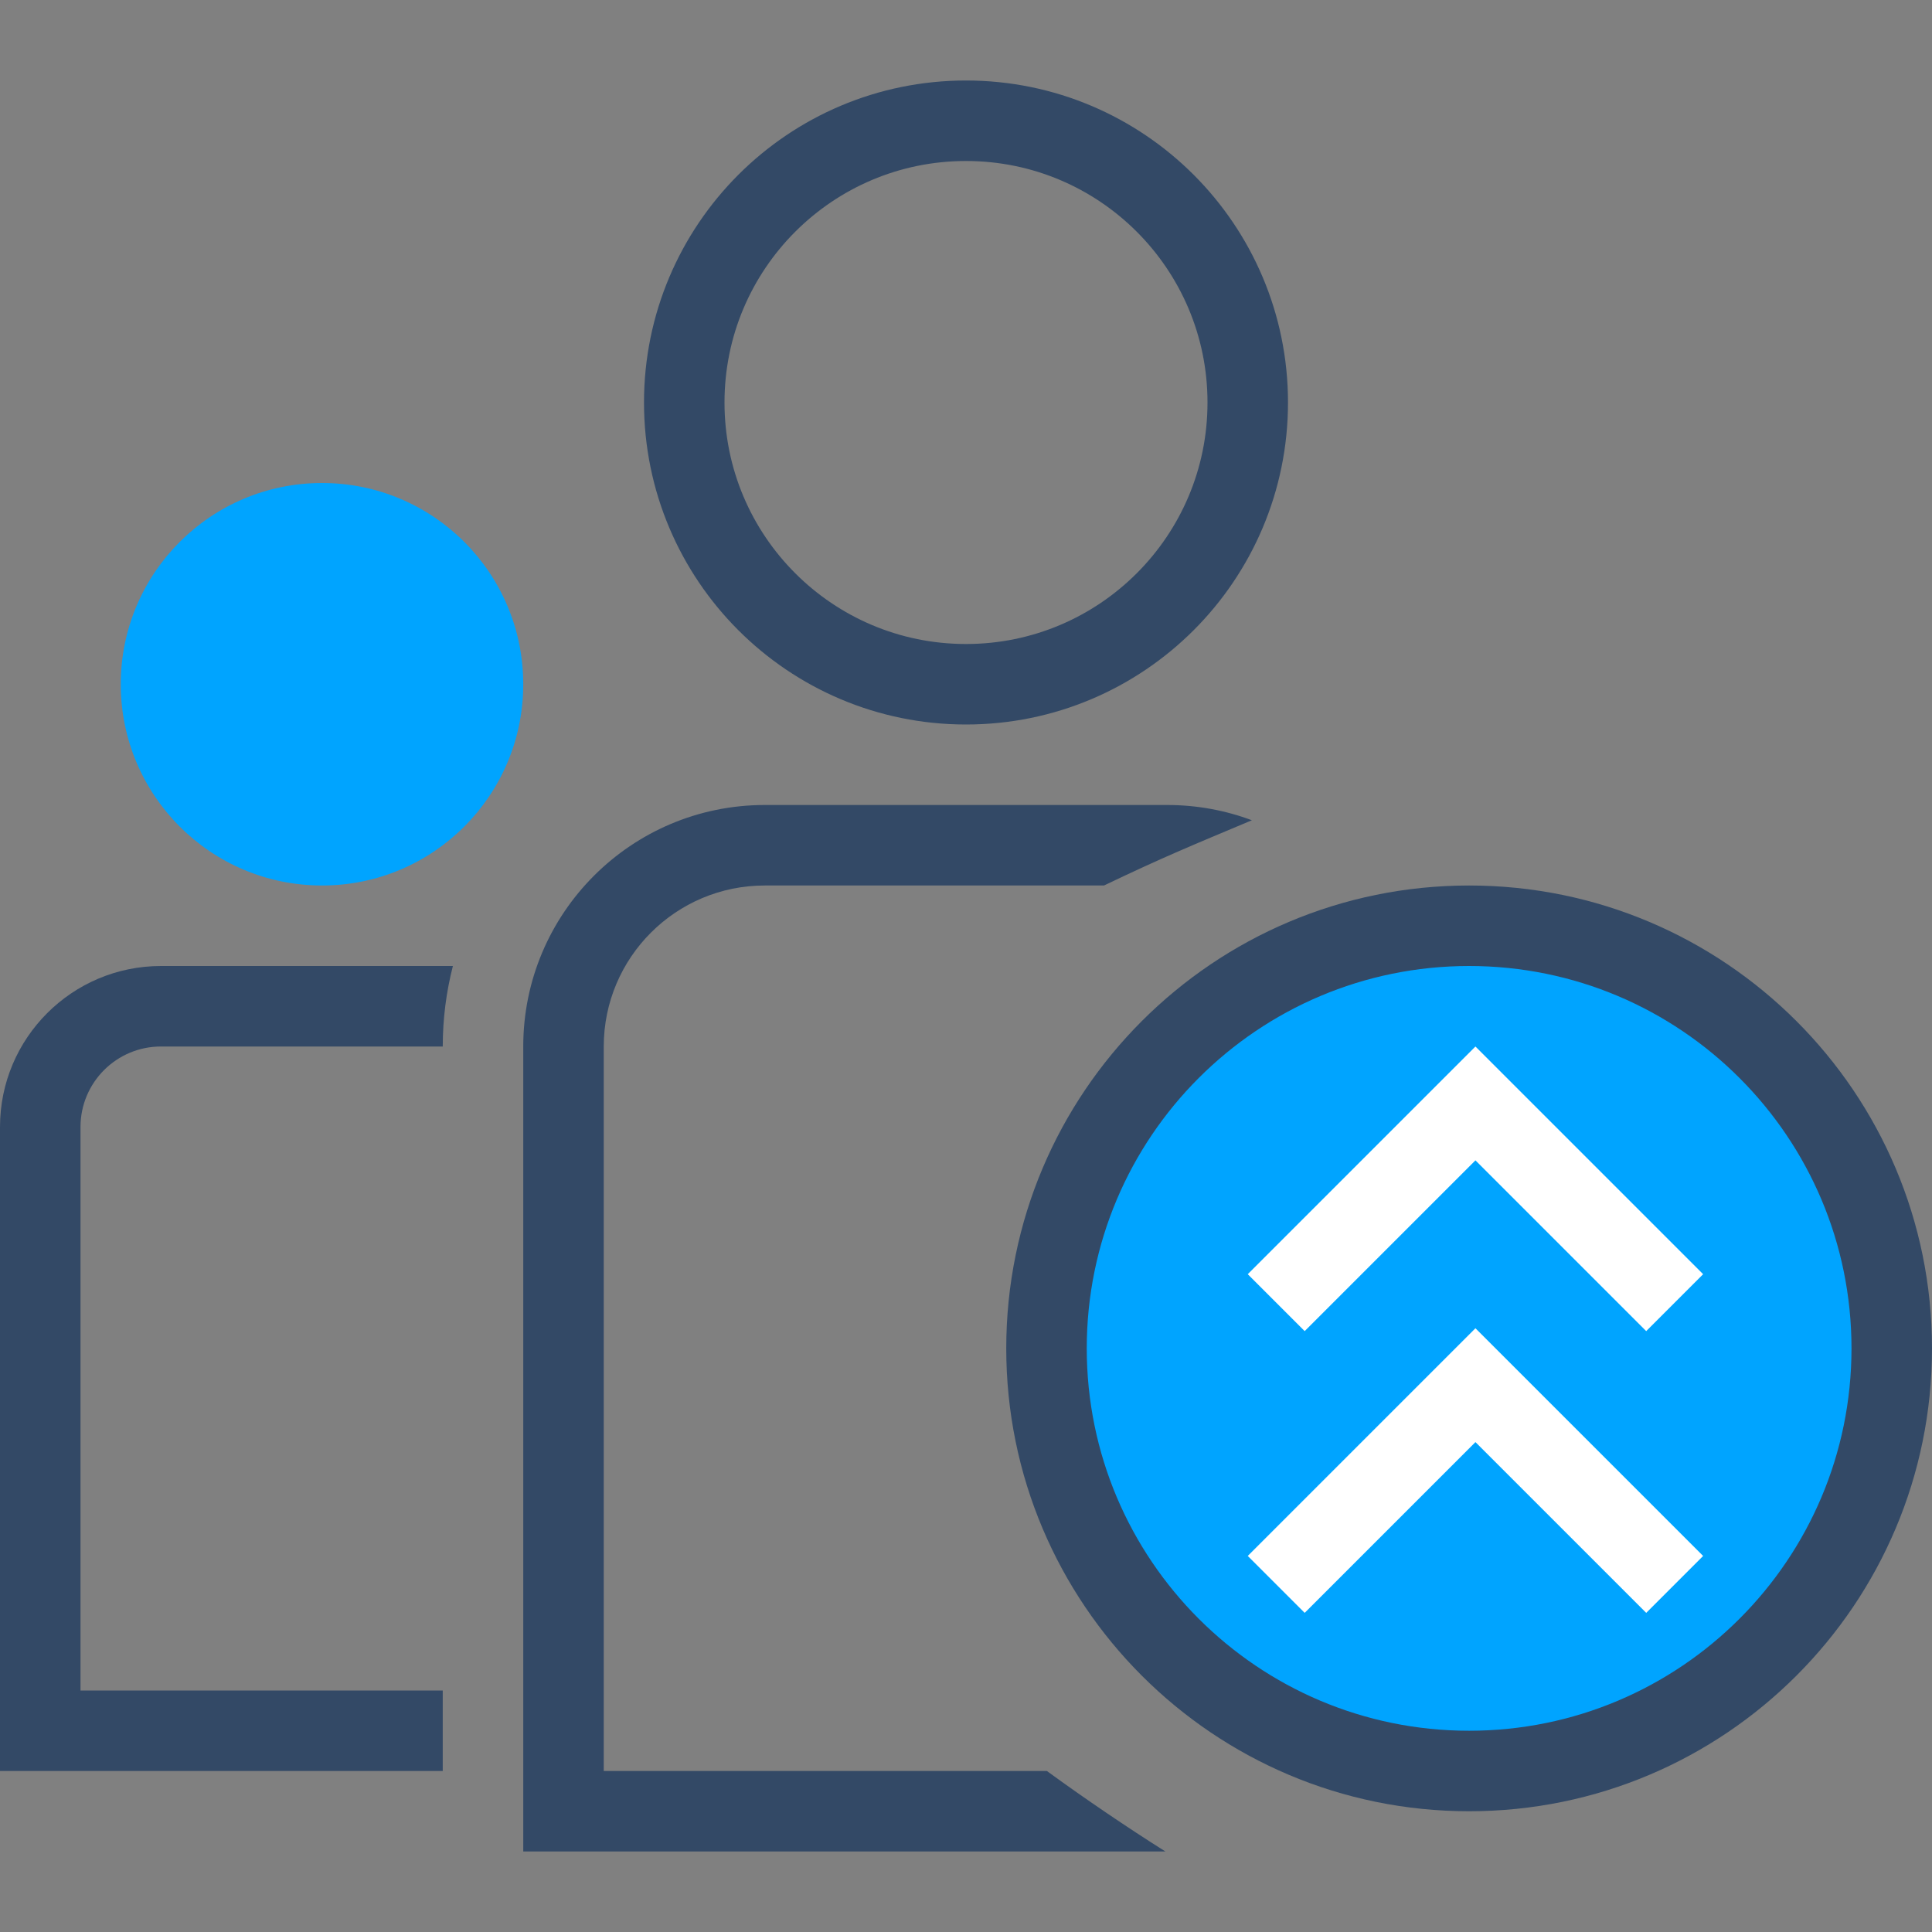
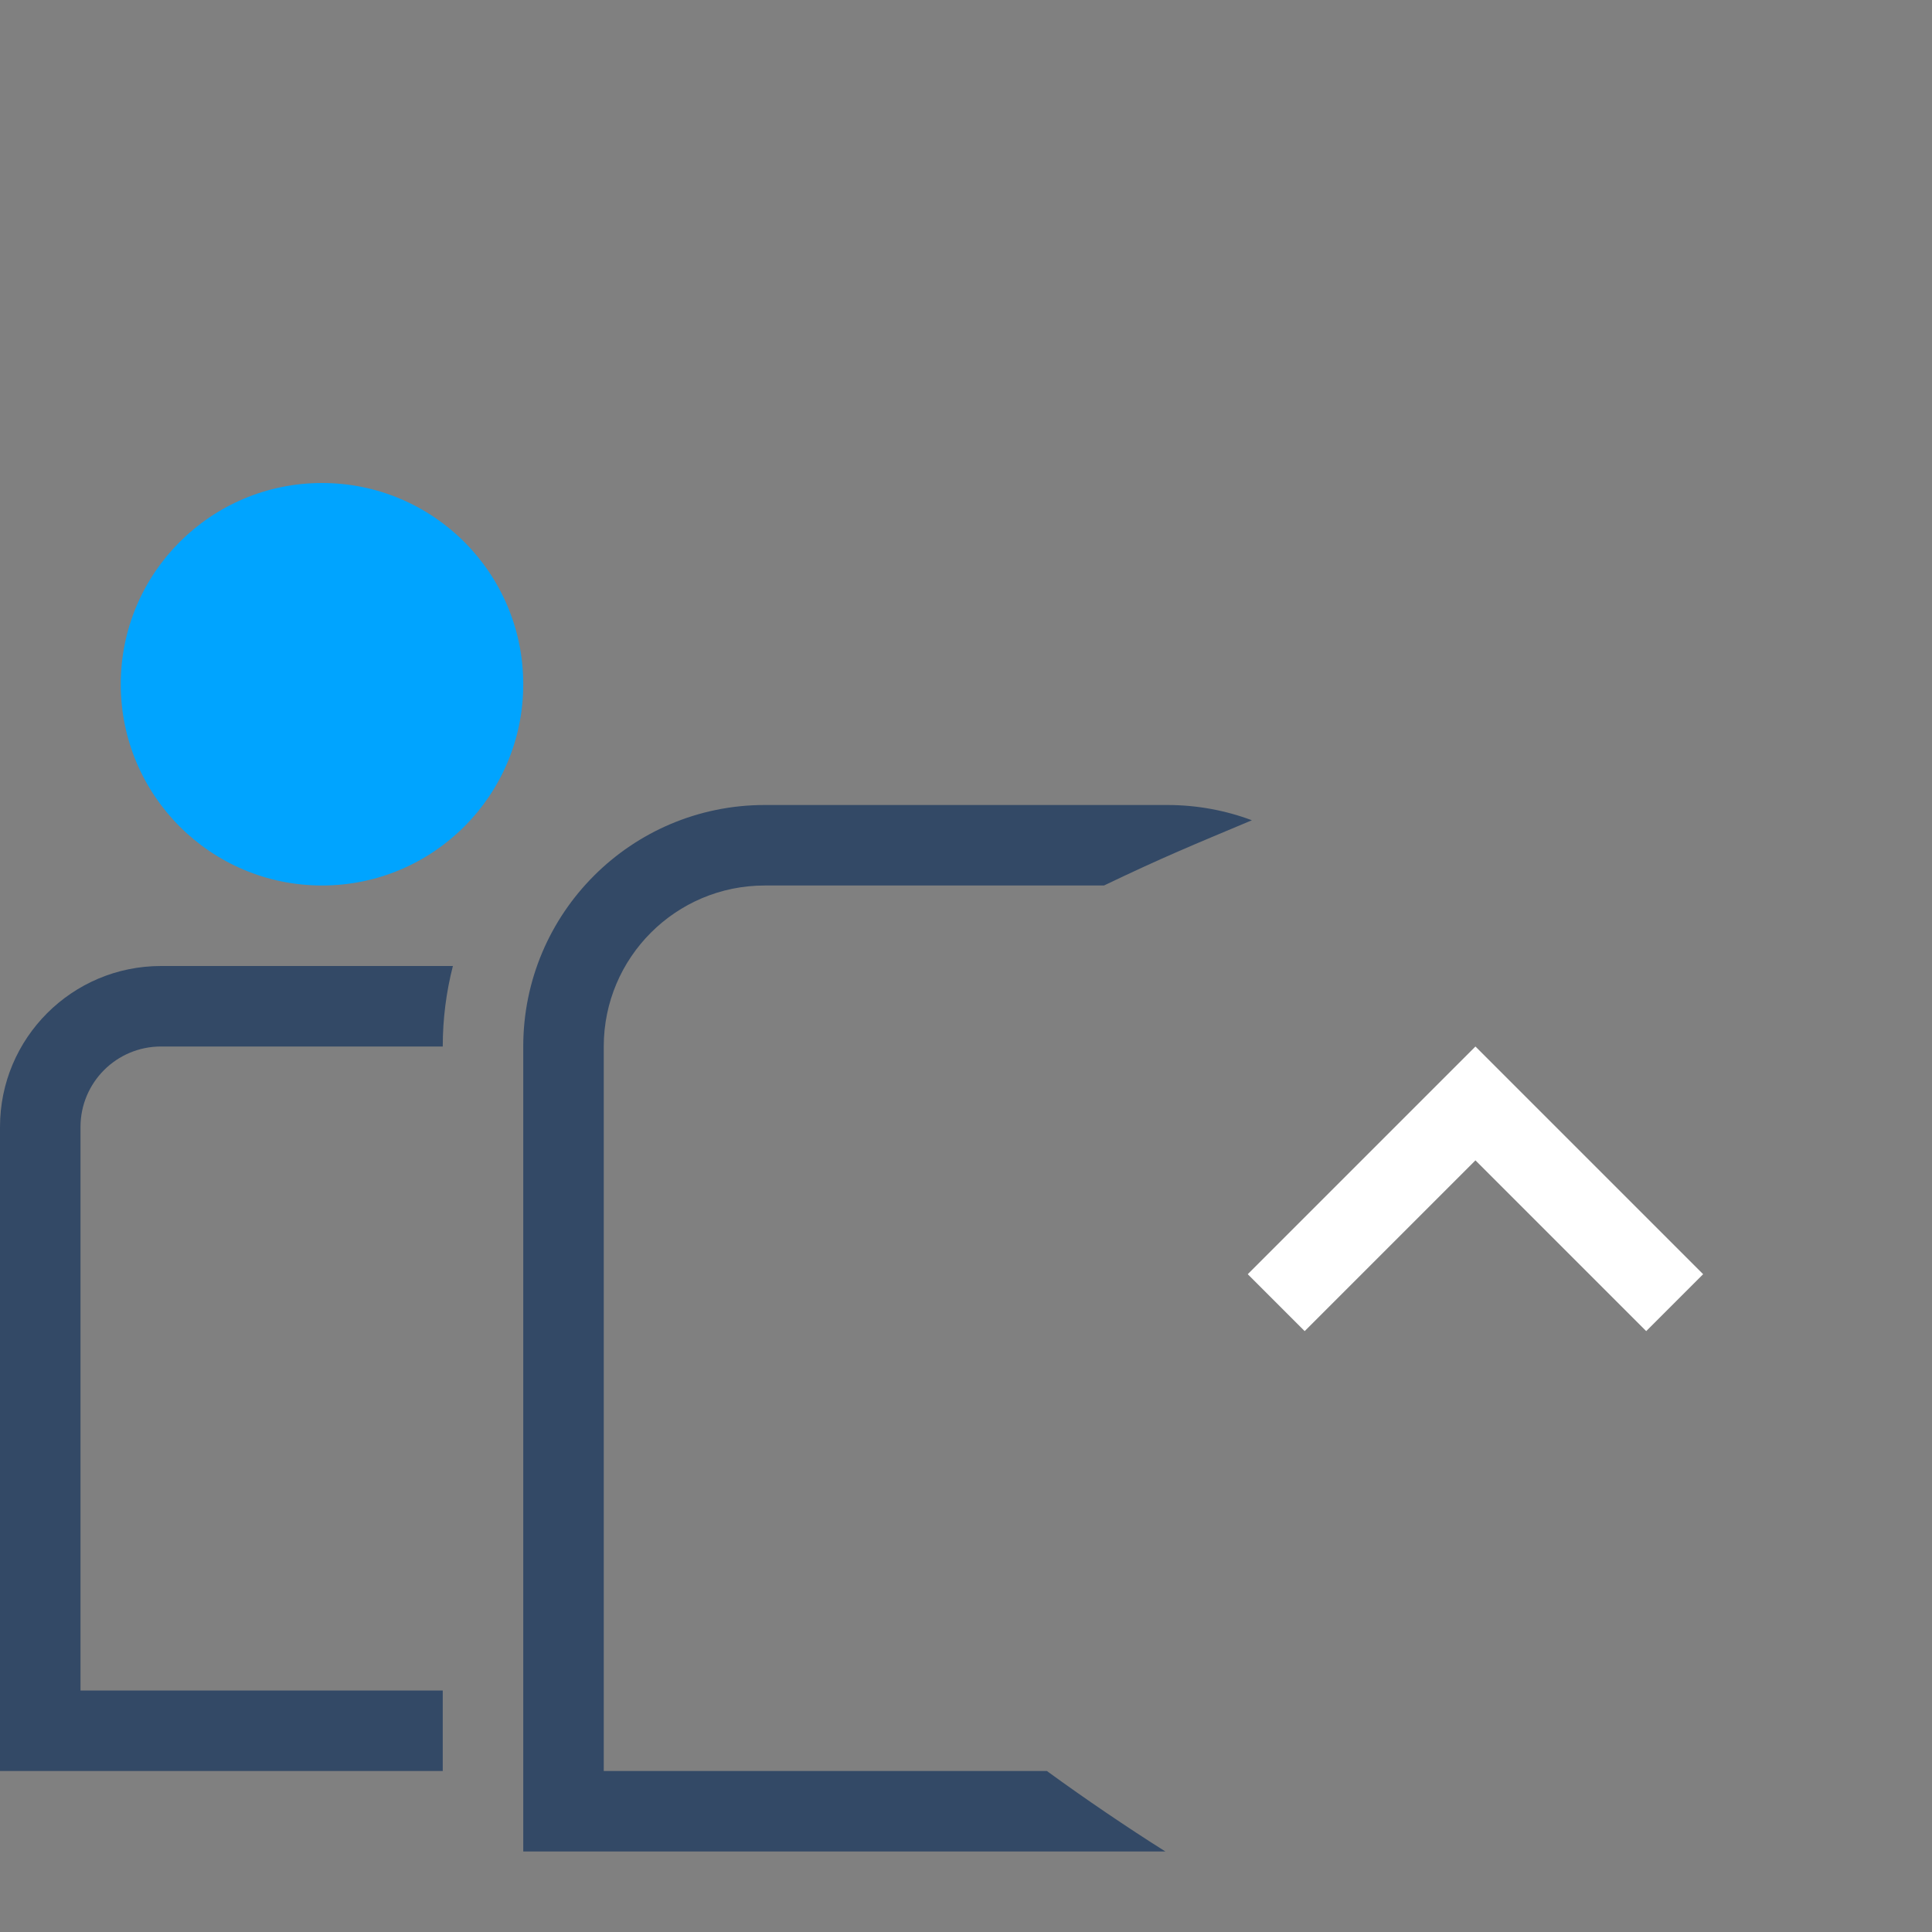
<svg xmlns="http://www.w3.org/2000/svg" width="48px" height="48px" viewBox="0 0 48 48" version="1.1">
  <rect x="0" y="0" width="48" height="48" fill="#808080" stroke="none" />
  <title>2</title>
  <desc>Created with Sketch.</desc>
  <g id="2" stroke="none" stroke-width="1" fill="none" fill-rule="evenodd">
    <g id="分组" transform="translate(0, 2)">
      <path d="M11.252,22 C11.088,22.639 11,23.309 11,24 L4,24 C2.895,24 2,24.895 2,26 L2,40 L11,40 L11,42 L3.01980663e-14,42 L3.01980663e-14,26 C2.99275248e-14,23.791 1.791,22 4,22 L11.252,22 Z" id="Combined-Shape" fill="#334966" fill-rule="nonzero" />
      <path d="M26.011,42 C26.023,42.009 26.036,42.018 26.048,42.028 C26.943,42.68 28.012,43.407 28.955,44 L13,44 L13,24 C13,20.686 15.686,18 19,18 L29,18 C29.74,18 30.449,18.134 31.103,18.379 C29.613,19.005 28.92,19.286 27.428,20 L19,20 C16.791,20 15,21.791 15,24 L15,42 L26.011,42 Z" id="合并形状" fill="#334966" fill-rule="nonzero" />
      <circle id="Oval-14-Copy" fill="#00A4FF" cx="8" cy="15" r="5" />
-       <circle id="Oval-14" stroke="#334966" stroke-width="2" cx="24" cy="8" r="7" />
-       <circle id="Oval-14-Copy-3" fill="#00A4FF" cx="36.5" cy="31.5" r="10.5" />
-       <path d="M36.5,43 C30.149,43 25,37.851 25,31.5 C25,25.149 30.149,20 36.5,20 C42.851,20 48,25.149 48,31.5 C48,37.851 42.851,43 36.5,43 Z M36.5,41 C41.747,41 46,36.747 46,31.5 C46,26.253 41.747,22 36.5,22 C31.253,22 27,26.253 27,31.5 C27,36.747 31.253,41 36.5,41 Z" id="椭圆形" fill="#334966" fill-rule="nonzero" />
      <path d="M34.657,27.657 L34.657,33.657 L32.657,33.657 L32.657,27.657 L32.657,25.657 L40.657,25.657 L40.657,27.657 L34.657,27.657 Z" id="Combined-Shape" fill="#FFFFFF" transform="translate(36.657, 29.657) rotate(-315) translate(-36.657, -29.657) " />
-       <path d="M34.657,34.657 L34.657,40.657 L32.657,40.657 L32.657,34.657 L32.657,32.657 L40.657,32.657 L40.657,34.657 L34.657,34.657 Z" id="Combined-Shape-Copy" fill="#FFFFFF" transform="translate(36.657, 36.657) rotate(-315) translate(-36.657, -36.657) " />
    </g>
  </g>
</svg>